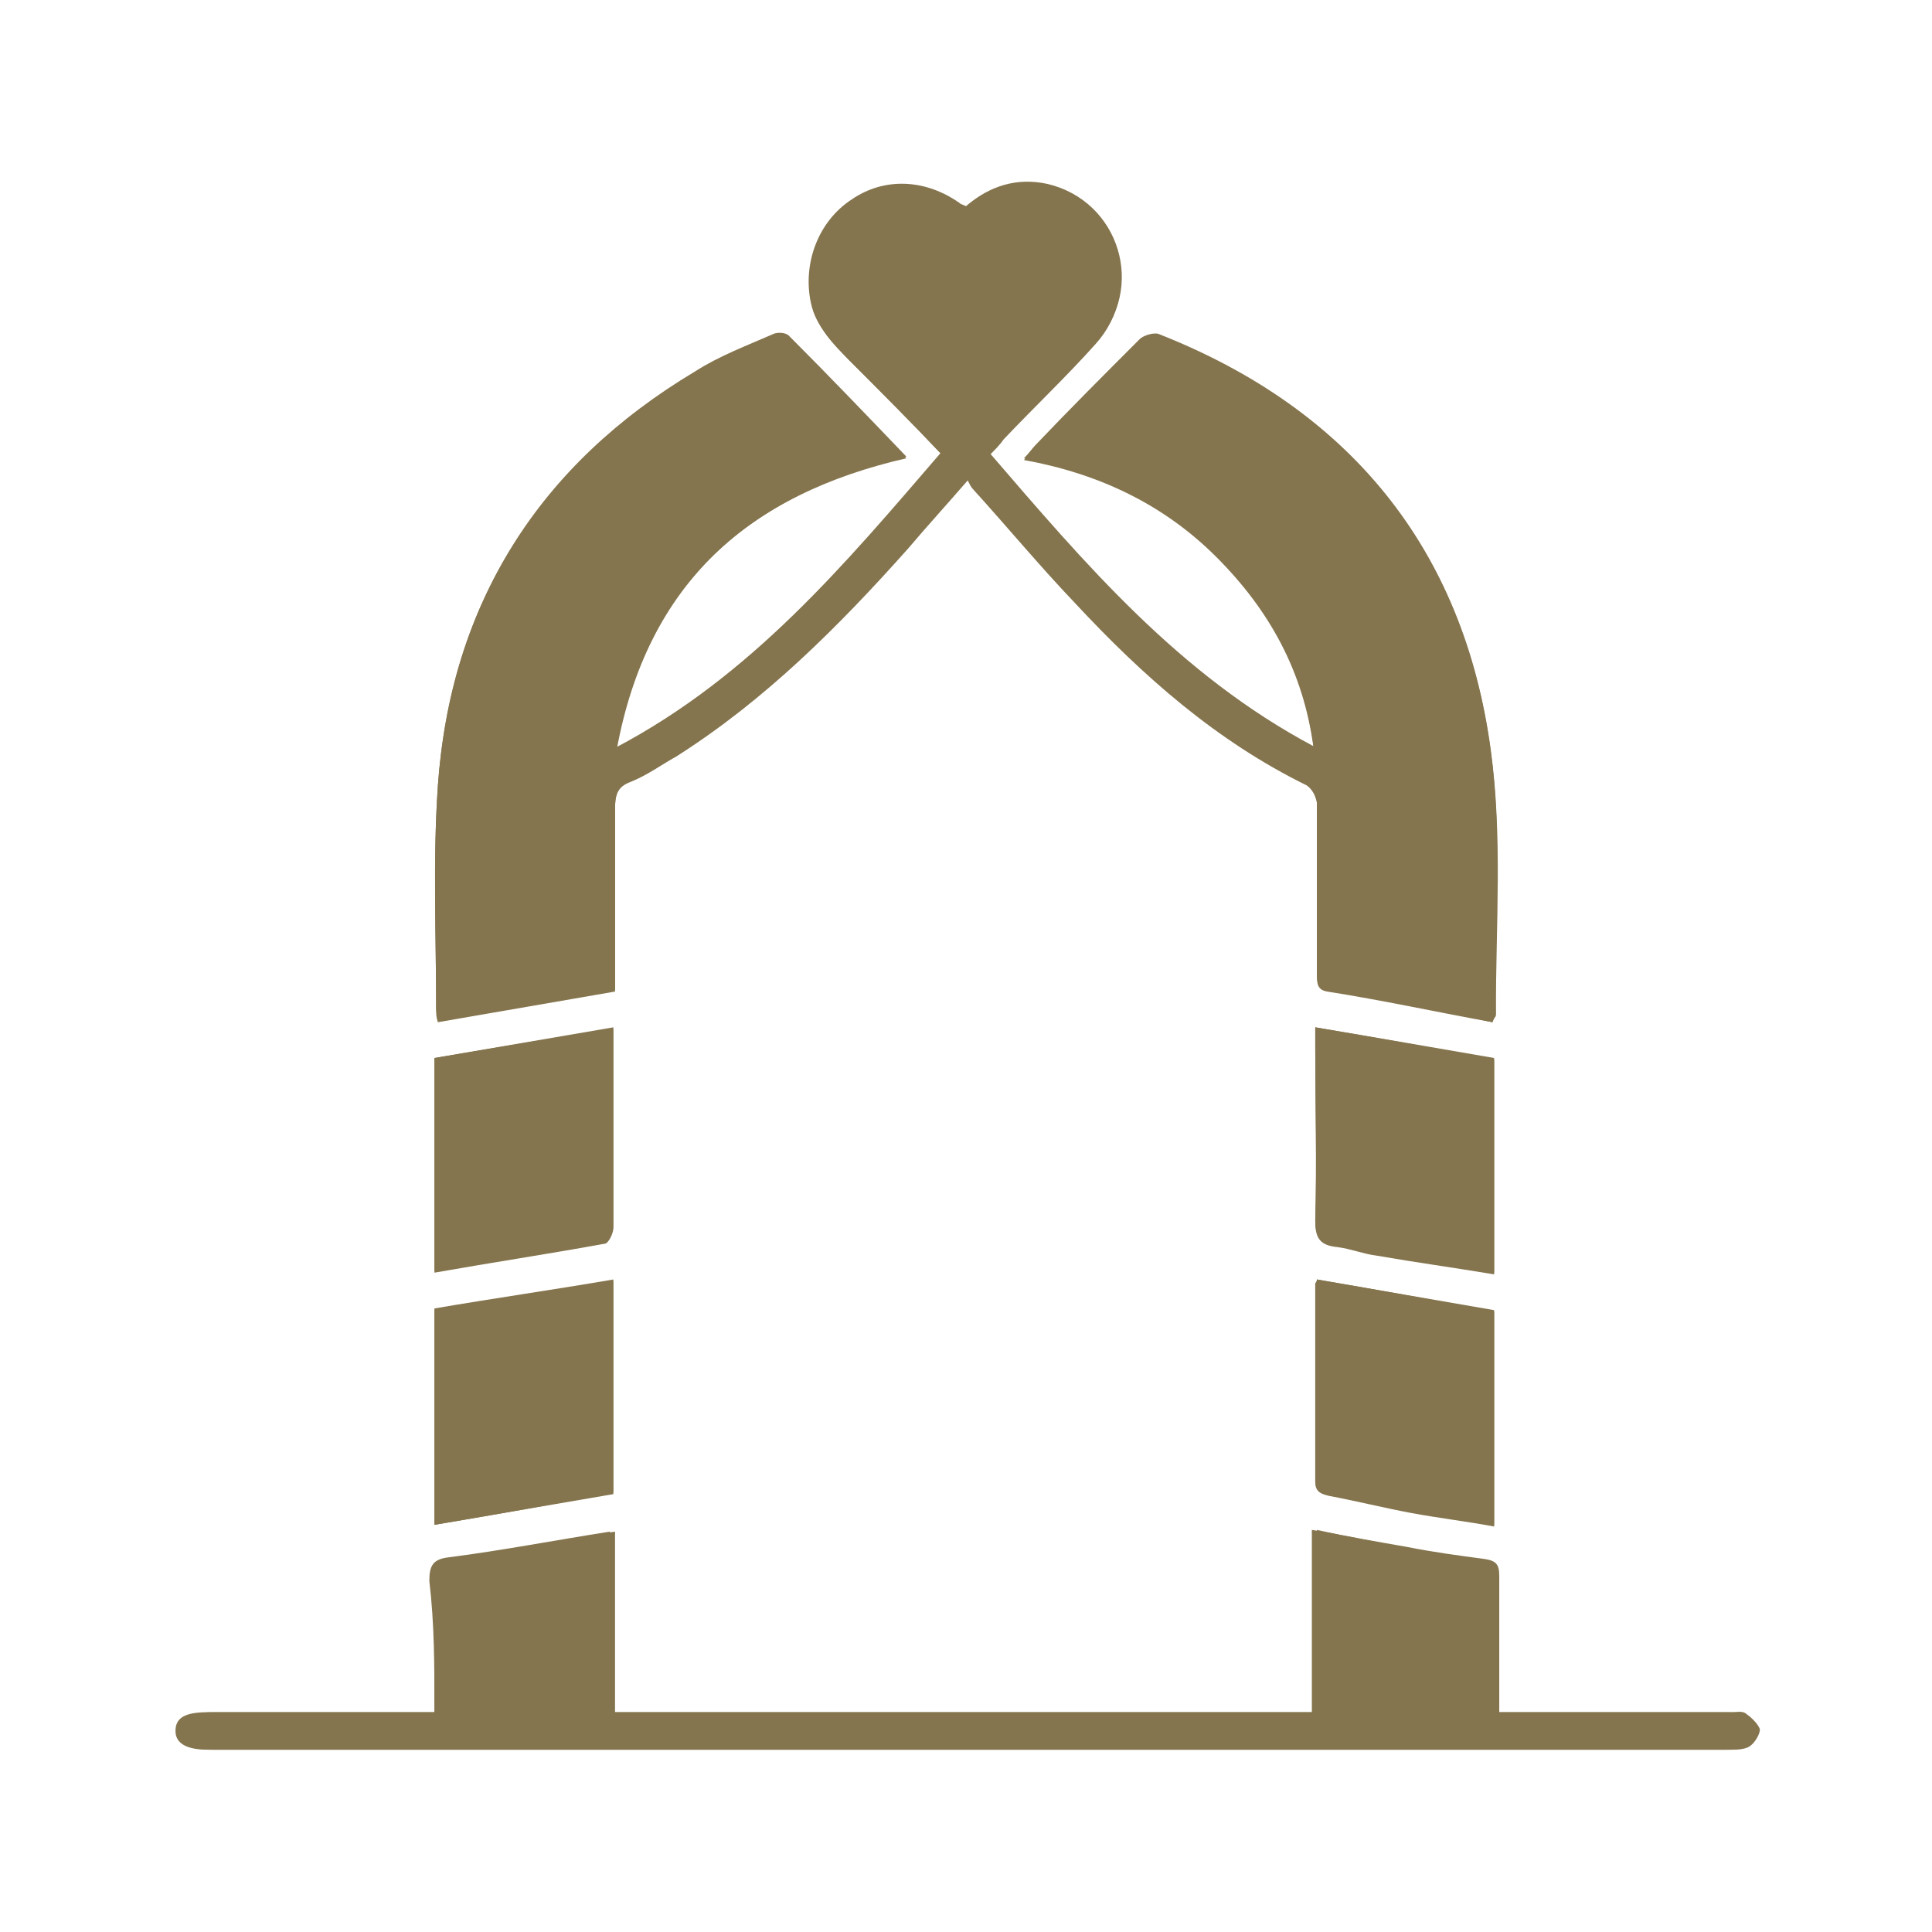
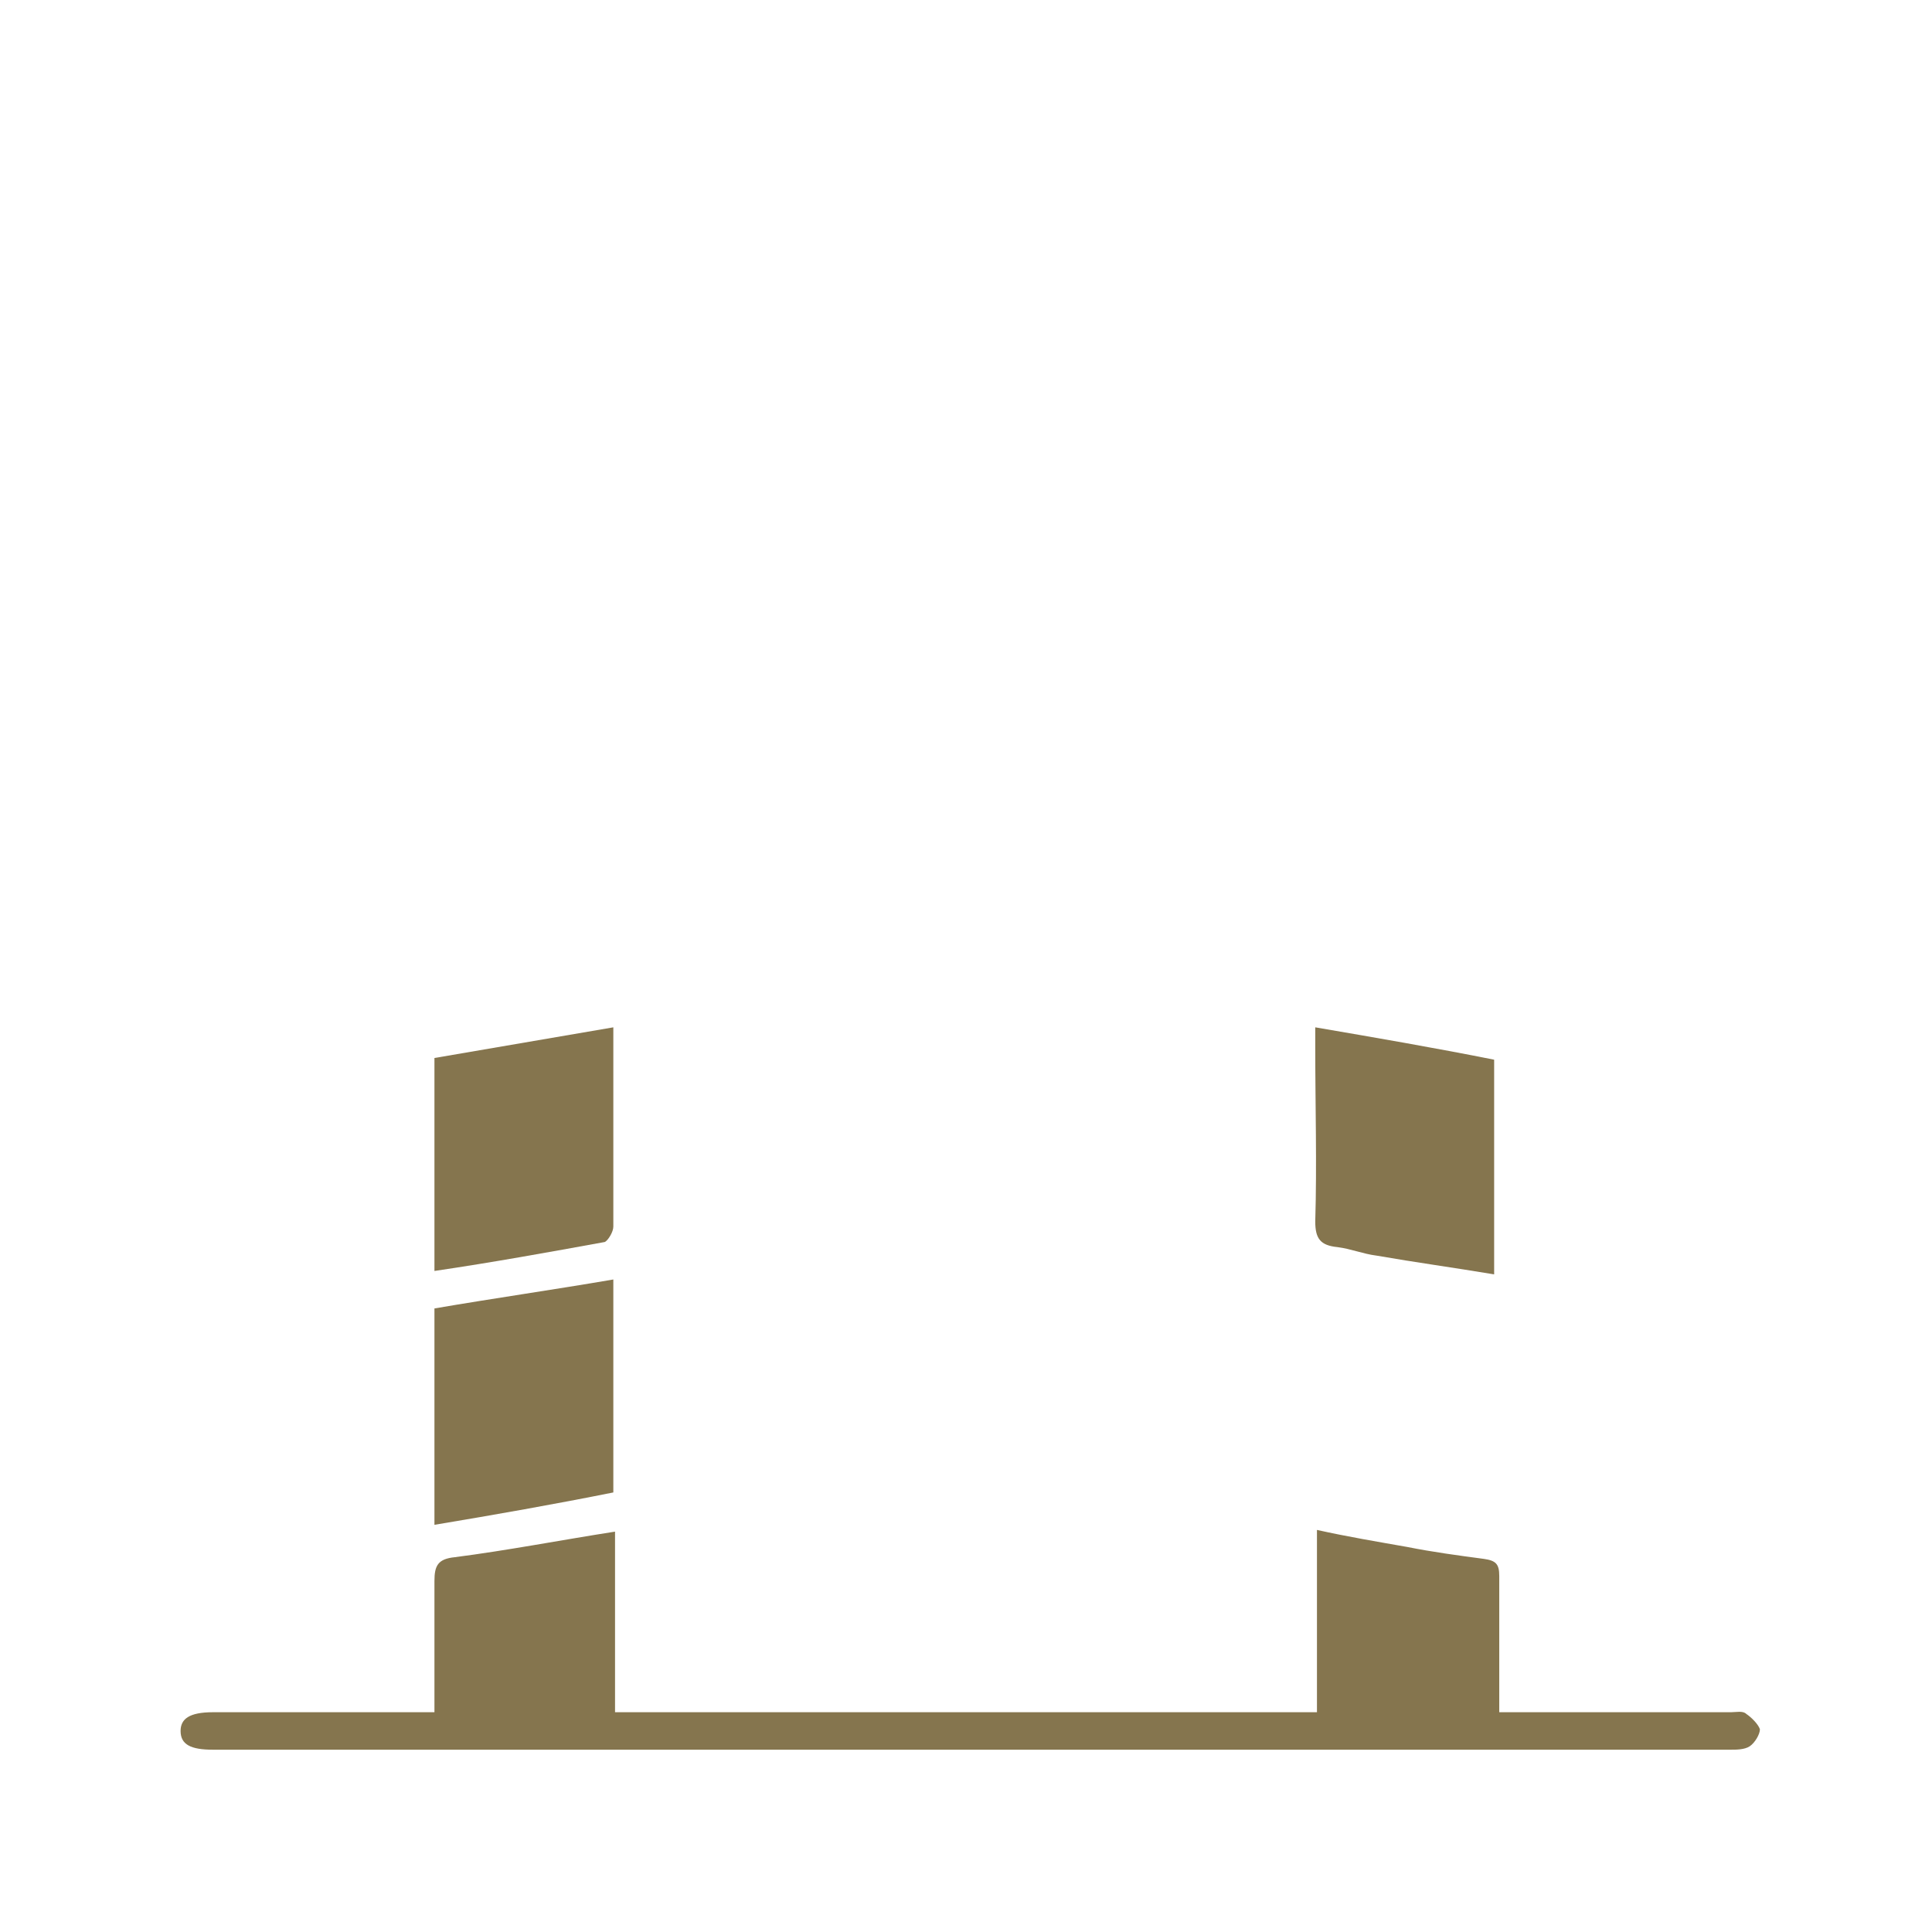
<svg xmlns="http://www.w3.org/2000/svg" version="1.1" id="Layer_1" x="0px" y="0px" viewBox="0 0 113.4 113.4" style="enable-background:new 0 0 113.4 113.4;" xml:space="preserve">
  <style type="text/css">
	.st0{fill:#85754E;}
</style>
  <g id="p8AOeT.tif">
    <g>
-       <path class="st0" d="M87.6,60c0.1-0.3,0.2-0.3,0.2-0.4c-0.1-5.2,0.4-10.4-0.3-15.5c-1.6-11.9-8.3-20-19.5-24.4    c-0.3-0.1-0.8,0-1.1,0.3c-2,2-4,4.1-6.1,6.2c-0.2,0.2-0.4,0.5-0.7,0.8c4.4,0.8,8.2,2.6,11.3,5.7c3.1,3.1,5.1,6.7,5.7,11.2    c-7.9-4.2-13.4-10.7-19-17.2c0.3-0.3,0.6-0.6,0.8-0.9c1.8-1.9,3.7-3.7,5.4-5.6c2.9-3.2,1.4-8.4-2.8-9.3c-1.8-0.4-3.4,0.1-4.8,1.3    c-0.2-0.1-0.3-0.2-0.4-0.2c-2-1.4-4.4-1.5-6.3-0.2c-2,1.3-2.9,3.8-2.3,6.1c0.3,1.4,1.2,2.3,2.2,3.3c1.8,1.8,3.6,3.6,5.4,5.5    c-5.6,6.5-11.1,13-19.1,17.3C38,34.2,44,29,53.2,26.8c-2.3-2.4-4.6-4.8-6.9-7.1c-0.2-0.2-0.7-0.2-0.9-0.1    c-1.6,0.7-3.2,1.3-4.6,2.2c-9.2,5.5-14.3,13.6-15.1,24.3c-0.3,4.4-0.1,8.8-0.1,13.1c0,0.2,0.1,0.4,0.1,0.7    c3.5-0.6,6.9-1.2,10.4-1.8c0-0.5,0-0.8,0-1.2c0-3.2,0-6.3,0-9.5c0-0.8,0.2-1.3,0.9-1.6c0.9-0.4,1.8-0.9,2.7-1.5    c5.3-3.3,9.5-7.6,13.6-12.2c1.1-1.3,2.2-2.5,3.5-4c0.1,0.2,0.2,0.4,0.3,0.5c2,2.2,4,4.5,6,6.7c4,4.2,8.3,8,13.6,10.7    c0.3,0.1,0.5,0.7,0.6,1.1c0,3.3,0,6.7,0,10c0,0.5,0,0.9,0.6,1C81.1,58.7,84.4,59.3,87.6,60z M25.5,100.5c-0.5,0-0.9,0-1.2,0    c-4,0-8.1,0-12.1,0c-1.3,0-1.9,0.3-1.9,1.1c0,0.7,0.6,1.1,1.9,1.1c29.7,0,59.4,0,89.1,0c0.4,0,0.8,0,1.1-0.2    c0.3-0.2,0.7-0.7,0.6-1c-0.1-0.4-0.5-0.7-0.8-0.9c-0.2-0.1-0.6-0.1-0.9-0.1c-4.2,0-8.3,0-12.5,0c-0.3,0-0.7,0-1.1,0    c0-0.4,0-0.8,0-1.1c0-2.3,0-4.6,0-6.9c0-0.7-0.2-0.9-0.9-1c-1.5-0.2-3-0.4-4.5-0.7c-1.7-0.3-3.4-0.7-5.3-1c0,3.6,0,7.1,0,10.7    c-13.8,0-27.4,0-41.2,0c0-3.6,0-7.1,0-10.6c-3.2,0.5-6.3,1.1-9.4,1.5c-1,0.1-1.2,0.5-1.2,1.4C25.5,95.3,25.5,97.8,25.5,100.5z     M25.5,62.1c0,4.2,0,8.3,0,12.6c3.4-0.6,6.7-1.1,10-1.7c0.2,0,0.5-0.6,0.5-0.9c0-2.8,0-5.6,0-8.4c0-1.1,0-2.2,0-3.3    C32.5,60.9,29.1,61.5,25.5,62.1z M25.5,89.5c3.5-0.6,7-1.2,10.5-1.8c0-4.3,0-8.4,0-12.5c-3.5,0.6-7,1.1-10.5,1.7    C25.5,81,25.5,85.1,25.5,89.5z M77.2,60.3c0,0.4,0,0.8,0,1.1c0,3.4,0.1,6.8,0,10.2c0,1,0.3,1.4,1.3,1.5c0.8,0.1,1.5,0.3,2.3,0.5    c2.3,0.4,4.6,0.7,6.9,1.1c0-4.3,0-8.4,0-12.6C84.2,61.5,80.8,60.9,77.2,60.3z M77.3,75.1c0,0.1-0.1,0.2-0.1,0.3    c0,3.9,0,7.7,0,11.6c0,0.6,0.4,0.7,0.8,0.8c1.6,0.3,3.2,0.7,4.8,1c1.6,0.3,3.3,0.5,4.9,0.8c0-4.3,0-8.5,0-12.6    C84.2,76.3,80.8,75.7,77.3,75.1z" />
-       <path class="st0" d="M87.6,60c-3.3-0.6-6.5-1.3-9.7-1.8c-0.6-0.1-0.6-0.5-0.6-1c0-3.3,0-6.7,0-10c0-0.4-0.3-0.9-0.6-1.1    c-5.3-2.6-9.6-6.4-13.6-10.7c-2.1-2.2-4-4.5-6-6.7c-0.1-0.1-0.2-0.3-0.3-0.5c-1.3,1.5-2.4,2.7-3.5,4c-4.1,4.6-8.4,8.9-13.6,12.2    c-0.9,0.5-1.7,1.1-2.7,1.5c-0.8,0.3-0.9,0.8-0.9,1.6c0,3.2,0,6.3,0,9.5c0,0.4,0,0.7,0,1.2c-3.5,0.6-6.9,1.2-10.4,1.8    c-0.1-0.3-0.1-0.5-0.1-0.7c0-4.4-0.2-8.8,0.1-13.1c0.7-10.7,5.9-18.8,15.1-24.3c1.4-0.9,3.1-1.5,4.6-2.2c0.3-0.1,0.8-0.1,0.9,0.1    c2.3,2.3,4.6,4.7,6.9,7.1C44,29,38,34.2,36.1,43.9c8-4.2,13.5-10.8,19.1-17.3c-1.8-1.9-3.6-3.7-5.4-5.5c-0.9-1-1.9-1.9-2.2-3.3    C47.1,15.5,48,13,50,11.7c1.9-1.3,4.3-1.2,6.3,0.2c0.1,0.1,0.2,0.1,0.4,0.2c1.4-1.2,3-1.7,4.8-1.3c4.2,1,5.8,6.1,2.8,9.3    c-1.7,1.9-3.6,3.7-5.4,5.6c-0.2,0.3-0.5,0.5-0.8,0.9c5.6,6.5,11.1,13,19,17.2c-0.6-4.5-2.5-8.2-5.7-11.2    c-3.1-3.1-6.9-4.9-11.3-5.7c0.3-0.3,0.5-0.6,0.7-0.8c2-2.1,4-4.1,6.1-6.2c0.2-0.2,0.8-0.4,1.1-0.3c11.2,4.4,17.9,12.6,19.5,24.4    c0.7,5.1,0.3,10.3,0.3,15.5C87.8,59.6,87.7,59.7,87.6,60z" />
-       <path class="st0" d="M25.5,100.5c0-2.7,0-5.2,0-7.7c0-0.9,0.2-1.3,1.2-1.4c3.1-0.4,6.2-1,9.4-1.5c0,3.5,0,7,0,10.6    c13.8,0,27.4,0,41.2,0c0-3.5,0-7.1,0-10.7c1.8,0.4,3.6,0.7,5.3,1c1.5,0.3,3,0.5,4.5,0.7c0.7,0.1,0.9,0.3,0.9,1c0,2.3,0,4.6,0,6.9    c0,0.4,0,0.7,0,1.1c0.4,0,0.8,0,1.1,0c4.2,0,8.3,0,12.5,0c0.3,0,0.7-0.1,0.9,0.1c0.3,0.2,0.7,0.6,0.8,0.9c0,0.3-0.3,0.8-0.6,1    c-0.3,0.2-0.8,0.2-1.1,0.2c-29.7,0-59.4,0-89.1,0c-1.3,0-1.9-0.3-1.9-1.1c0-0.7,0.5-1.1,1.9-1.1c4,0,8.1,0,12.1,0    C24.6,100.5,25,100.5,25.5,100.5z" />
+       <path class="st0" d="M25.5,100.5c0-2.7,0-5.2,0-7.7c0-0.9,0.2-1.3,1.2-1.4c3.1-0.4,6.2-1,9.4-1.5c0,3.5,0,7,0,10.6    c13.8,0,27.4,0,41.2,0c0-3.5,0-7.1,0-10.7c1.8,0.4,3.6,0.7,5.3,1c1.5,0.3,3,0.5,4.5,0.7c0.7,0.1,0.9,0.3,0.9,1c0,2.3,0,4.6,0,6.9    c0,0.4,0,0.7,0,1.1c0.4,0,0.8,0,1.1,0c4.2,0,8.3,0,12.5,0c0.3,0,0.7-0.1,0.9,0.1c0.3,0.2,0.7,0.6,0.8,0.9c0,0.3-0.3,0.8-0.6,1    c-0.3,0.2-0.8,0.2-1.1,0.2c-29.7,0-59.4,0-89.1,0c-1.3,0-1.9-0.3-1.9-1.1c0-0.7,0.5-1.1,1.9-1.1c4,0,8.1,0,12.1,0    z" />
      <path class="st0" d="M25.5,62.1c3.5-0.6,7-1.2,10.5-1.8c0,1.1,0,2.2,0,3.3c0,2.8,0,5.6,0,8.4c0,0.3-0.3,0.8-0.5,0.9    c-3.3,0.6-6.6,1.2-10,1.7C25.5,70.4,25.5,66.3,25.5,62.1z" />
      <path class="st0" d="M25.5,89.5c0-4.4,0-8.5,0-12.7c3.5-0.6,7-1.1,10.5-1.7c0,4.2,0,8.3,0,12.5C32.5,88.3,29.1,88.9,25.5,89.5z" />
      <path class="st0" d="M77.2,60.3c3.5,0.6,7,1.2,10.5,1.9c0,4.1,0,8.3,0,12.6c-2.4-0.4-4.6-0.7-6.9-1.1c-0.8-0.1-1.5-0.4-2.3-0.5    c-1-0.1-1.3-0.5-1.3-1.5c0.1-3.4,0-6.8,0-10.2C77.2,61,77.2,60.7,77.2,60.3z" />
-       <path class="st0" d="M77.3,75.1c3.5,0.6,6.9,1.2,10.4,1.8c0,4.1,0,8.3,0,12.6c-1.7-0.3-3.3-0.5-4.9-0.8c-1.6-0.3-3.2-0.6-4.8-1    c-0.4-0.1-0.8-0.2-0.8-0.8c0-3.9,0-7.7,0-11.6C77.3,75.3,77.3,75.2,77.3,75.1z" />
    </g>
  </g>
</svg>